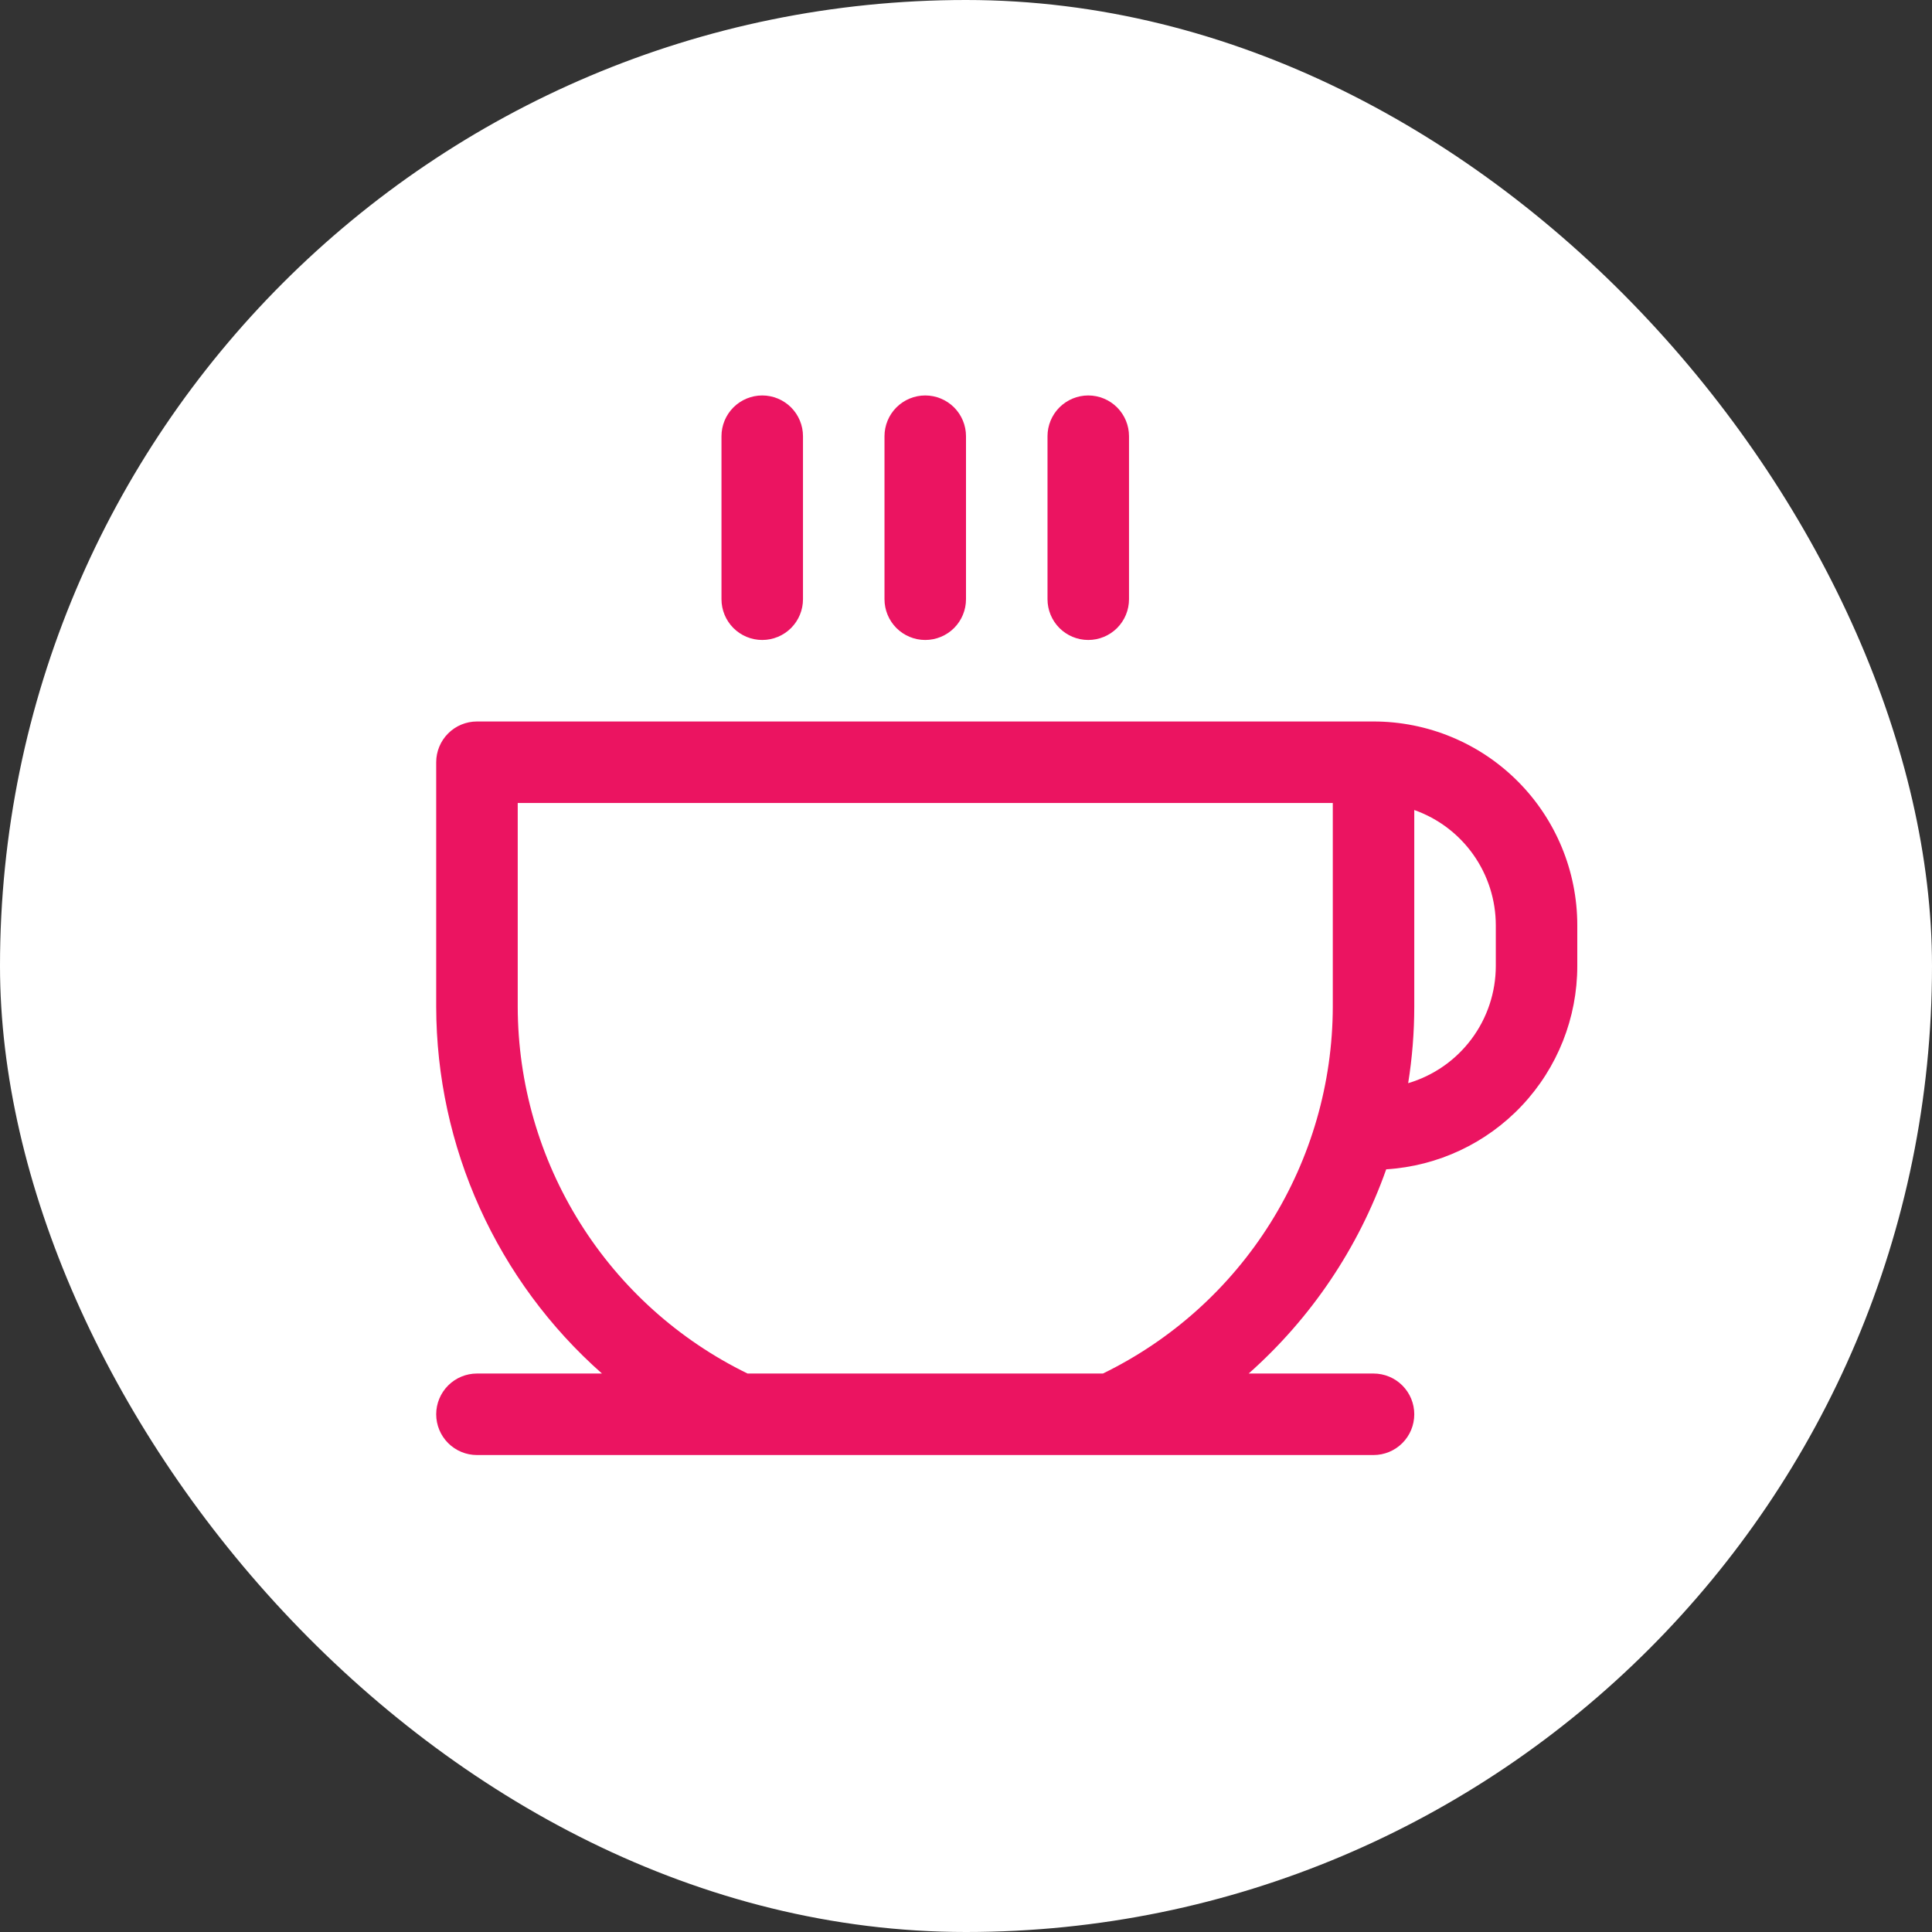
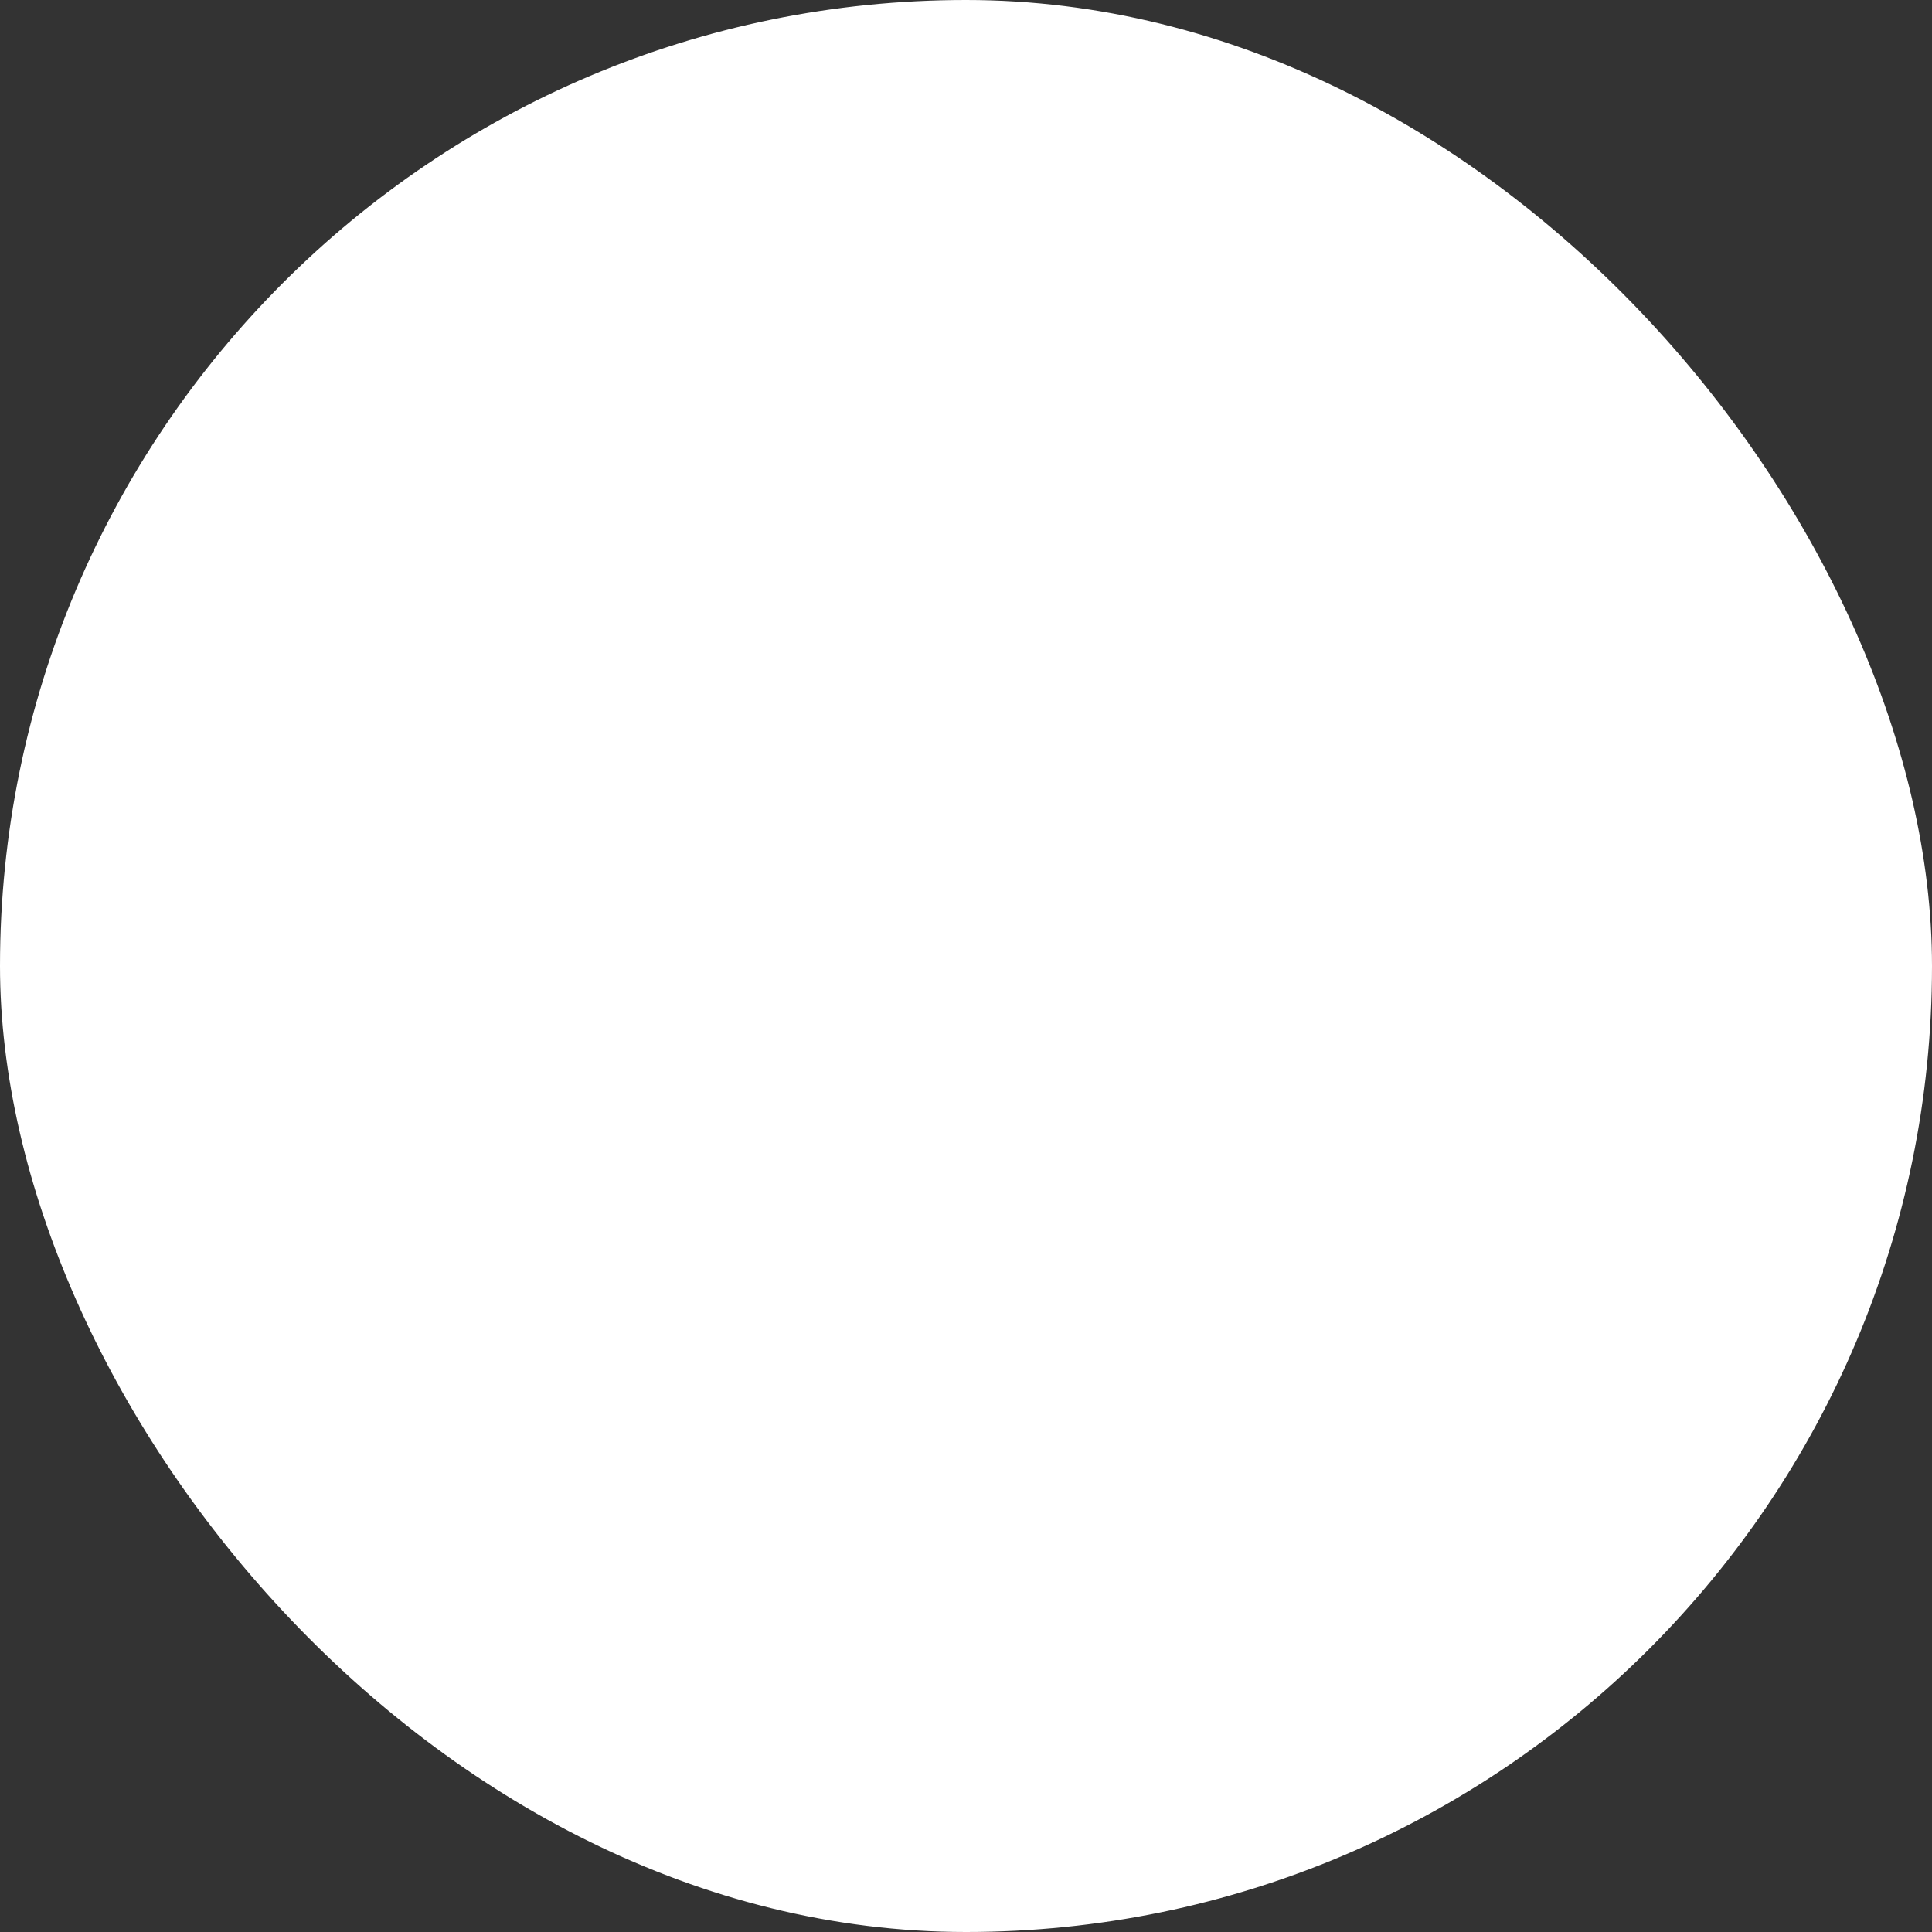
<svg xmlns="http://www.w3.org/2000/svg" width="80" height="80" viewBox="0 0 80 80" fill="none">
  <rect x="0" y="0" width="80" height="80" fill="#333333" stroke="none" />
  <rect width="80" height="80" rx="40" fill="white" />
-   <path d="M29.875 24.812V18.062C29.875 17.615 30.053 17.186 30.369 16.869C30.686 16.553 31.115 16.375 31.562 16.375C32.01 16.375 32.439 16.553 32.756 16.869C33.072 17.186 33.25 17.615 33.25 18.062V24.812C33.25 25.26 33.072 25.689 32.756 26.006C32.439 26.322 32.01 26.5 31.562 26.5C31.115 26.5 30.686 26.322 30.369 26.006C30.053 25.689 29.875 25.26 29.875 24.812ZM38.312 26.5C38.76 26.5 39.189 26.322 39.506 26.006C39.822 25.689 40 25.26 40 24.812V18.062C40 17.615 39.822 17.186 39.506 16.869C39.189 16.553 38.76 16.375 38.312 16.375C37.865 16.375 37.436 16.553 37.119 16.869C36.803 17.186 36.625 17.615 36.625 18.062V24.812C36.625 25.26 36.803 25.689 37.119 26.006C37.436 26.322 37.865 26.5 38.312 26.5ZM45.062 26.5C45.51 26.5 45.939 26.322 46.256 26.006C46.572 25.689 46.75 25.26 46.75 24.812V18.062C46.75 17.615 46.572 17.186 46.256 16.869C45.939 16.553 45.51 16.375 45.062 16.375C44.615 16.375 44.186 16.553 43.869 16.869C43.553 17.186 43.375 17.615 43.375 18.062V24.812C43.375 25.26 43.553 25.689 43.869 26.006C44.186 26.322 44.615 26.5 45.062 26.5ZM65.312 38.312V40C65.312 42.146 64.493 44.212 63.023 45.776C61.553 47.34 59.542 48.285 57.4 48.419C56.249 51.675 54.289 54.584 51.705 56.875H56.875C57.323 56.875 57.752 57.053 58.068 57.369C58.385 57.686 58.562 58.115 58.562 58.562C58.562 59.01 58.385 59.439 58.068 59.756C57.752 60.072 57.323 60.25 56.875 60.25H19.75C19.302 60.25 18.873 60.072 18.557 59.756C18.24 59.439 18.062 59.01 18.062 58.562C18.062 58.115 18.24 57.686 18.557 57.369C18.873 57.053 19.302 56.875 19.75 56.875H24.926C22.773 54.973 21.048 52.636 19.865 50.018C18.682 47.4 18.067 44.56 18.062 41.688V31.562C18.062 31.115 18.24 30.686 18.557 30.369C18.873 30.053 19.302 29.875 19.75 29.875H56.875C59.113 29.875 61.259 30.764 62.841 32.346C64.424 33.929 65.312 36.075 65.312 38.312ZM55.188 33.25H21.438V41.688C21.444 44.856 22.339 47.959 24.022 50.644C25.704 53.329 28.107 55.487 30.955 56.875H45.67C48.519 55.487 50.921 53.329 52.603 50.644C54.286 47.959 55.181 44.856 55.188 41.688V33.25ZM61.938 38.312C61.937 37.266 61.612 36.245 61.008 35.391C60.404 34.536 59.549 33.89 58.562 33.541V41.688C58.561 42.747 58.477 43.805 58.309 44.852C59.356 44.542 60.275 43.903 60.929 43.028C61.583 42.154 61.937 41.092 61.938 40V38.312Z" fill="#EB1461" />
</svg>